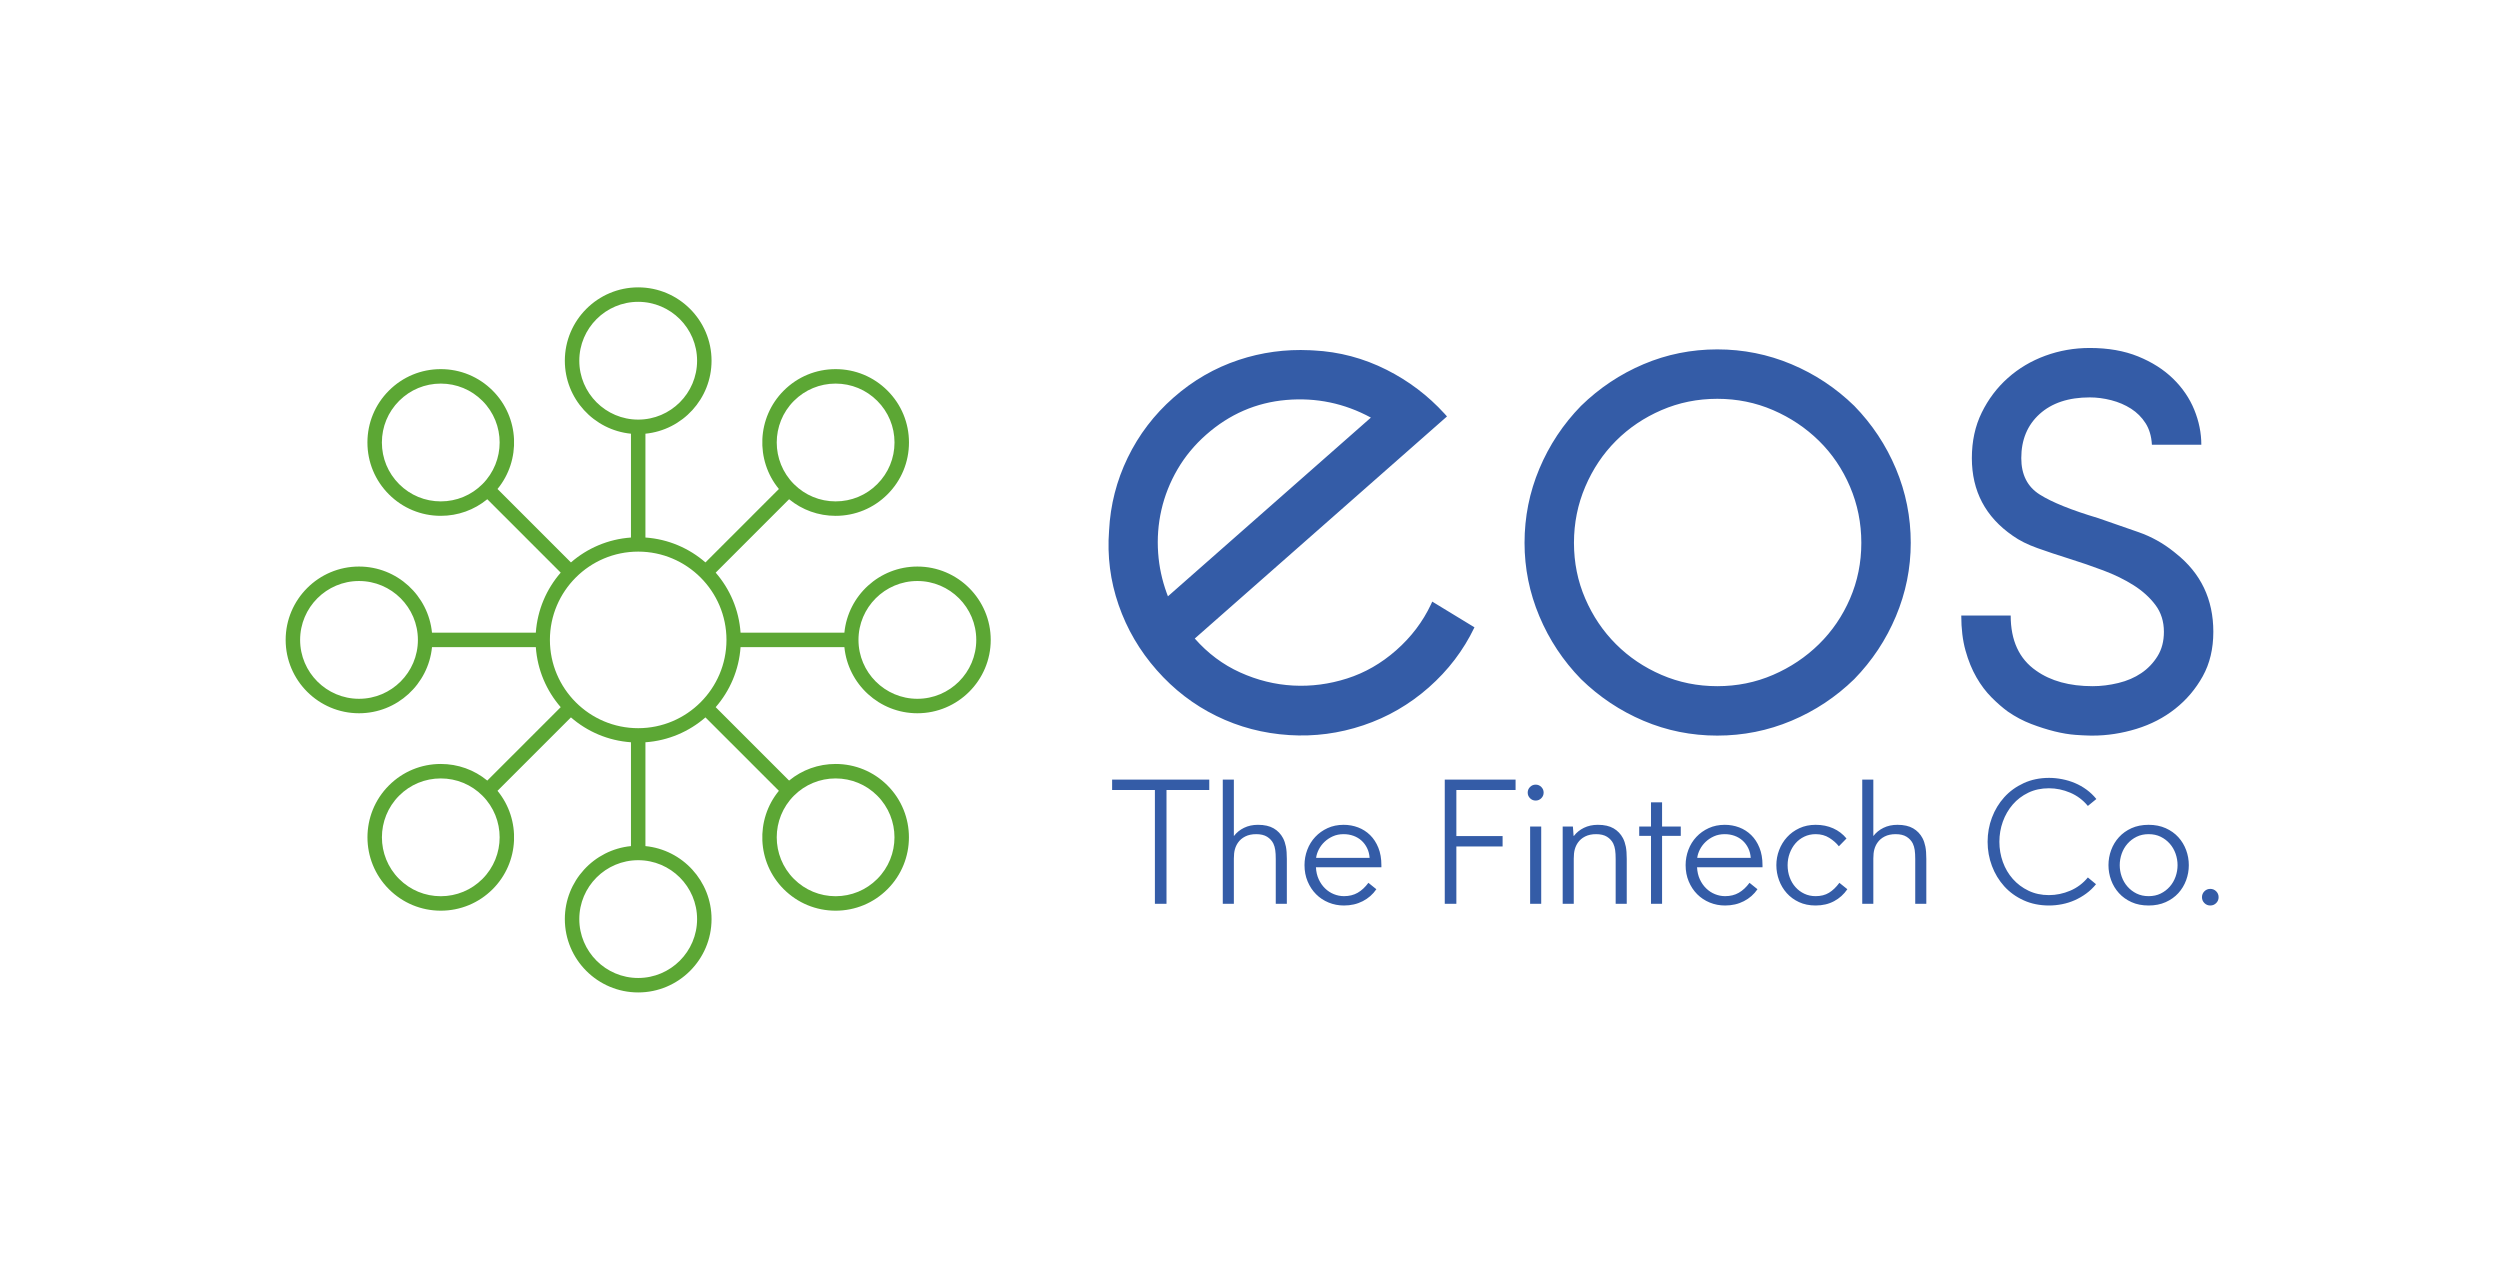
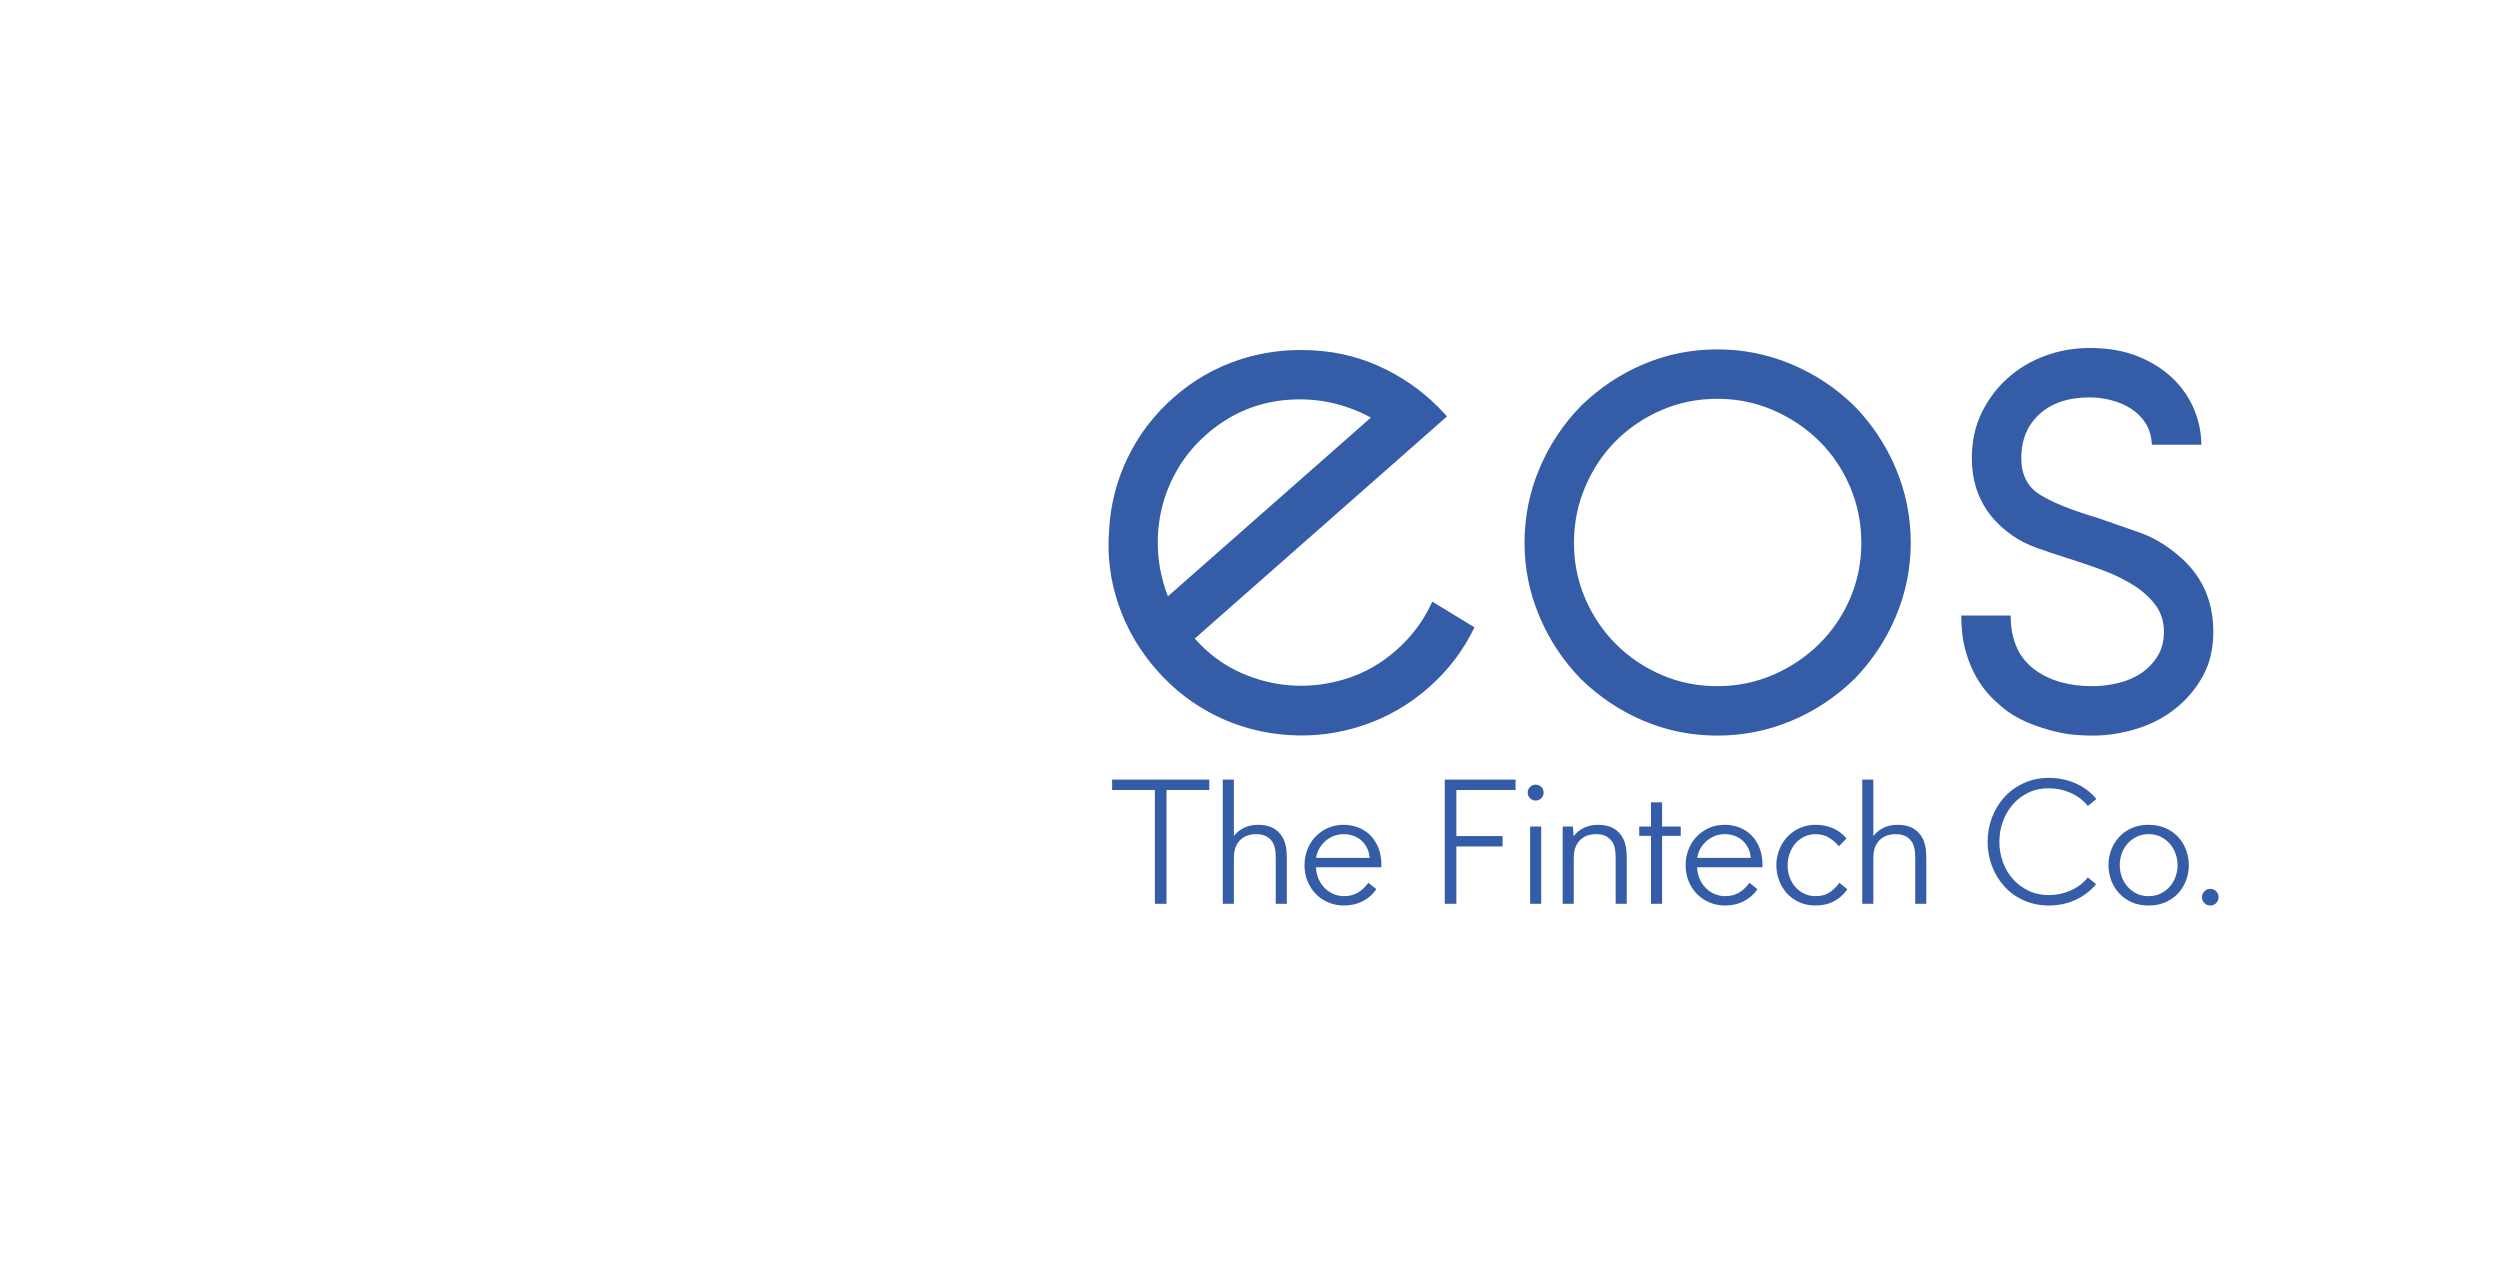
<svg xmlns="http://www.w3.org/2000/svg" width="462px" height="237px" viewBox="0 0 462 237" version="1.1">
  <title>element / logo / eos / color</title>
  <g id="element-/-logo-/-eos-/-color" stroke="none" stroke-width="1" fill="none" fill-rule="evenodd">
-     <path d="M169.531,129.138 C163.531,129.138 158.647,124.255 158.647,118.254 C158.647,112.252 163.529,107.37 169.531,107.37 C175.532,107.37 180.414,112.253 180.414,118.254 C180.414,124.254 175.532,129.138 169.531,129.138 M117.938,134.568 C108.943,134.568 101.623,127.249 101.623,118.254 C101.623,109.259 108.943,101.939 117.938,101.939 C126.933,101.939 134.252,109.259 134.252,118.254 C134.252,127.249 126.933,134.568 117.938,134.568 M162.116,147.039 C166.36,151.284 166.36,158.188 162.116,162.432 C160.061,164.488 157.327,165.621 154.42,165.621 C151.514,165.621 148.78,164.488 146.724,162.432 C142.481,158.188 142.481,151.284 146.724,147.039 C148.78,144.985 151.514,143.853 154.42,143.853 C157.327,143.853 160.061,144.985 162.116,147.039 M128.822,169.847 C128.822,175.847 123.94,180.731 117.938,180.731 C111.936,180.731 107.054,175.849 107.054,169.847 C107.054,163.845 111.938,158.964 117.938,158.964 C123.939,158.964 128.822,163.846 128.822,169.847 M89.152,162.432 C87.095,164.488 84.364,165.621 81.456,165.621 C78.548,165.621 75.816,164.488 73.761,162.432 C69.518,158.188 69.518,151.284 73.761,147.039 C75.816,144.985 78.549,143.853 81.456,143.853 C84.363,143.853 87.095,144.985 89.152,147.039 C93.395,151.284 93.395,158.188 89.152,162.432 M66.345,129.138 C60.345,129.138 55.462,124.255 55.462,118.254 C55.462,112.252 60.343,107.37 66.345,107.37 C72.347,107.37 77.228,112.253 77.228,118.254 C77.228,124.254 72.346,129.138 66.345,129.138 M73.761,89.468 C71.706,87.411 70.573,84.68 70.573,81.772 C70.573,78.864 71.706,76.132 73.761,74.076 C75.816,72.022 78.549,70.888 81.456,70.888 C84.363,70.888 87.095,72.022 89.152,74.076 C93.395,78.32 93.395,85.225 89.152,89.468 C87.095,91.524 84.364,92.656 81.456,92.656 C78.548,92.656 75.816,91.524 73.761,89.468 M107.054,66.661 C107.054,60.66 111.936,55.778 117.938,55.778 C123.94,55.778 128.822,60.659 128.822,66.661 C128.822,72.662 123.939,77.543 117.938,77.543 C111.938,77.543 107.054,72.661 107.054,66.661 M146.724,74.076 C148.78,72.022 151.514,70.888 154.42,70.888 C157.327,70.888 160.061,72.022 162.116,74.076 C164.172,76.132 165.305,78.866 165.305,81.772 C165.305,84.678 164.172,87.411 162.116,89.468 C160.061,91.524 157.327,92.656 154.42,92.656 C151.514,92.656 148.78,91.524 146.724,89.468 C142.481,85.225 142.481,78.32 146.724,74.076 M169.531,104.698 C162.508,104.698 156.716,110.067 156.043,116.917 L136.856,116.917 C136.559,112.688 134.88,108.843 132.258,105.825 L145.824,92.257 C148.243,94.245 151.249,95.328 154.42,95.328 C158.041,95.328 161.446,93.918 164.006,91.358 C166.567,88.797 167.978,85.393 167.978,81.772 C167.978,78.15 166.567,74.746 164.006,72.187 C161.446,69.626 158.041,68.215 154.42,68.215 C150.8,68.215 147.395,69.626 144.834,72.187 C139.868,77.154 139.572,85.046 143.938,90.365 L130.368,103.935 C127.349,101.311 123.504,99.631 119.275,99.334 L119.275,80.148 C126.124,79.475 131.494,73.684 131.494,66.659 C131.494,59.185 125.412,53.105 117.938,53.105 C110.464,53.105 104.382,59.185 104.382,66.661 C104.382,73.685 109.751,79.476 116.602,80.15 L116.602,99.336 C112.372,99.632 108.527,101.313 105.509,103.936 L91.939,90.365 C96.306,85.044 96.008,77.152 91.042,72.186 C88.481,69.625 85.077,68.214 81.456,68.214 C77.834,68.214 74.43,69.625 71.871,72.186 C69.311,74.746 67.9,78.15 67.9,81.771 C67.9,85.391 69.311,88.796 71.871,91.357 C74.432,93.917 77.836,95.326 81.456,95.326 C84.629,95.326 87.633,94.244 90.052,92.256 L103.619,105.823 C100.995,108.84 99.316,112.687 99.019,116.916 L79.832,116.916 C79.158,110.067 73.368,104.697 66.344,104.697 C58.869,104.698 52.789,110.78 52.789,118.254 C52.789,125.729 58.869,131.81 66.345,131.81 C73.369,131.81 79.16,126.44 79.834,119.59 L99.02,119.59 C99.317,123.82 100.997,127.664 103.62,130.684 L90.05,144.251 C87.633,142.262 84.627,141.18 81.456,141.18 C77.836,141.18 74.432,142.59 71.871,145.15 C66.586,150.436 66.586,159.036 71.871,164.323 C74.432,166.882 77.836,168.294 81.456,168.294 C85.076,168.294 88.481,166.882 91.042,164.323 C96.008,159.355 96.304,151.463 91.939,146.143 L105.509,132.574 C108.526,135.197 112.372,136.876 116.602,137.172 L116.602,156.359 C109.753,157.033 104.382,162.824 104.382,169.847 C104.382,177.322 110.462,183.403 117.938,183.403 C125.412,183.403 131.494,177.322 131.494,169.847 C131.494,162.824 126.124,157.033 119.275,156.359 L119.275,137.172 C123.504,136.875 127.349,135.196 130.368,132.574 L143.938,146.143 C139.571,151.462 139.868,159.355 144.834,164.322 C147.395,166.882 150.8,168.294 154.42,168.294 C158.041,168.294 161.446,166.882 164.006,164.322 C169.292,159.036 169.292,150.436 164.006,145.15 C161.446,142.589 158.041,141.18 154.42,141.18 C151.249,141.18 148.243,142.262 145.824,144.25 L132.258,130.684 C134.881,127.664 136.561,123.82 136.856,119.59 L156.043,119.59 C156.716,126.44 162.508,131.81 169.531,131.81 C177.006,131.81 183.087,125.729 183.087,118.254 C183.087,110.78 177.006,104.698 169.531,104.698" id="Fill-1" fill="#5CA734" />
    <path d="M317.355,64.567 C322.139,64.567 326.705,65.48 331.056,67.306 C335.404,69.134 339.276,71.7 342.668,75.005 C345.973,78.397 348.54,82.269 350.366,86.618 C352.193,90.969 353.106,95.535 353.106,100.318 C353.106,105.015 352.193,109.539 350.366,113.888 C348.54,118.238 345.973,122.108 342.668,125.501 C339.276,128.807 335.404,131.372 331.056,133.199 C326.705,135.025 322.139,135.939 317.355,135.939 C312.571,135.939 308.026,135.025 303.72,133.199 C299.415,131.372 295.565,128.807 292.173,125.501 C288.866,122.108 286.301,118.238 284.475,113.888 C282.648,109.539 281.735,105.015 281.735,100.318 C281.735,95.535 282.648,90.969 284.475,86.618 C286.301,82.269 288.866,78.397 292.173,75.005 C295.565,71.7 299.415,69.134 303.72,67.306 C308.026,65.48 312.571,64.567 317.355,64.567 Z M386.19,64.305 C389.582,64.305 392.56,64.828 395.127,65.871 C397.692,66.916 399.845,68.285 401.586,69.981 C403.325,71.677 404.63,73.592 405.5,75.722 C406.369,77.855 406.805,80.007 406.805,82.181 L397.671,82.181 C397.584,80.615 397.192,79.291 396.497,78.202 C395.8,77.115 394.909,76.224 393.822,75.527 C392.733,74.832 391.516,74.31 390.169,73.96 C388.819,73.615 387.494,73.439 386.19,73.439 C382.275,73.439 379.186,74.462 376.925,76.505 C374.663,78.55 373.533,81.268 373.533,84.66 C373.533,87.706 374.663,89.945 376.925,91.379 C379.186,92.815 382.797,94.273 387.755,95.751 C390.277,96.622 392.778,97.492 395.257,98.361 C397.57,99.173 399.714,100.364 401.687,101.933 L402.108,102.275 C406.717,105.928 409.023,110.755 409.023,116.757 C409.023,119.889 408.371,122.629 407.065,124.978 C405.761,127.328 404.065,129.329 401.977,130.98 C399.89,132.633 397.496,133.872 394.801,134.7 C392.104,135.525 389.407,135.939 386.711,135.939 L386.025,135.931 C385.307,135.914 384.492,135.873 383.58,135.808 C382.361,135.72 381.056,135.502 379.666,135.156 C378.273,134.807 376.837,134.35 375.359,133.786 C373.879,133.219 372.444,132.46 371.054,131.502 C370.096,130.807 369.097,129.936 368.053,128.893 C367.009,127.849 366.073,126.61 365.248,125.174 C364.419,123.739 363.747,122.087 363.225,120.215 C362.703,118.346 362.442,116.194 362.442,113.757 L371.576,113.757 C371.576,118.369 373.141,121.761 376.273,123.934 C378.968,125.849 382.448,126.805 386.711,126.805 C388.277,126.805 389.863,126.61 391.474,126.218 C393.083,125.827 394.495,125.219 395.714,124.391 C396.932,123.566 397.932,122.521 398.715,121.259 C399.498,120 399.89,118.499 399.89,116.757 C399.89,114.845 399.367,113.192 398.324,111.799 C397.28,110.41 395.93,109.19 394.279,108.146 C392.626,107.103 390.756,106.189 388.669,105.407 C386.581,104.624 384.493,103.906 382.405,103.253 C380.318,102.601 378.36,101.949 376.534,101.296 C374.707,100.644 373.185,99.883 371.967,99.013 C366.921,95.535 364.399,90.75 364.399,84.66 C364.399,81.529 365.007,78.723 366.226,76.245 C367.443,73.765 369.052,71.634 371.054,69.851 C373.054,68.069 375.359,66.699 377.969,65.741 C380.579,64.785 383.318,64.305 386.19,64.305 Z M228.916,66.515 C233.144,65.11 237.529,64.513 242.074,64.723 L242.757,64.76 C247.488,64.999 251.987,66.194 256.258,68.344 C260.323,70.395 263.889,73.096 266.95,76.448 L267.405,76.956 L220.793,118.001 C223.207,120.744 226.003,122.831 229.177,124.266 C232.354,125.702 235.613,126.509 238.962,126.69 C242.309,126.872 245.634,126.438 248.937,125.383 C252.239,124.33 255.262,122.594 258.004,120.18 C260.804,117.714 262.944,114.879 264.446,111.685 L264.678,111.177 L272.48,115.928 L272.462,115.967 C270.437,120.184 267.63,123.874 264.04,127.036 C260.449,130.198 256.417,132.53 251.946,134.033 C247.474,135.537 242.907,136.141 238.242,135.843 C233.454,135.539 228.967,134.361 224.784,132.307 C220.599,130.255 216.928,127.433 213.766,123.841 C210.605,120.252 208.255,116.237 206.719,111.792 C205.182,107.351 204.597,102.768 204.957,98.044 C205.196,93.314 206.343,88.827 208.401,84.58 C210.458,80.335 213.281,76.632 216.872,73.47 C220.462,70.309 224.478,67.99 228.916,66.515 Z M317.355,73.7 C313.702,73.7 310.265,74.397 307.048,75.788 C303.828,77.18 301.023,79.072 298.632,81.464 C296.238,83.857 294.346,86.683 292.956,89.945 C291.563,93.207 290.868,96.665 290.868,100.318 C290.868,103.971 291.563,107.409 292.956,110.626 C294.346,113.845 296.238,116.65 298.632,119.042 C301.023,121.435 303.828,123.327 307.048,124.718 C310.265,126.11 313.702,126.805 317.355,126.805 C321.009,126.805 324.444,126.11 327.663,124.718 C330.88,123.327 333.708,121.435 336.145,119.042 C338.579,116.65 340.493,113.845 341.885,110.626 C343.276,107.409 343.973,103.971 343.973,100.318 C343.973,96.665 343.276,93.207 341.885,89.945 C340.493,86.683 338.579,83.857 336.145,81.464 C333.708,79.072 330.88,77.18 327.663,75.788 C324.444,74.397 321.009,73.7 317.355,73.7 Z M253.34,77.172 C248.453,74.521 243.238,73.436 237.692,73.914 C232.144,74.395 227.217,76.531 222.908,80.325 C220.754,82.222 218.986,84.36 217.601,86.736 C216.218,89.115 215.226,91.609 214.63,94.221 C214.032,96.833 213.832,99.503 214.029,102.226 C214.211,104.741 214.737,107.199 215.609,109.6 L215.834,110.199 L253.34,77.172 Z" id="Shape" fill="#345CA7" />
    <path d="M248.304,152.426 C249.243,152.426 250.133,152.585 250.976,152.905 C251.819,153.225 252.56,153.7 253.201,154.329 C253.84,154.959 254.347,155.737 254.72,156.665 C255.093,157.594 255.281,158.665 255.281,159.881 L255.281,160.266 L243.184,160.266 C243.227,161.098 243.398,161.839 243.697,162.489 C243.995,163.141 244.384,163.7 244.865,164.169 C245.344,164.639 245.888,164.996 246.497,165.241 C247.104,165.487 247.728,165.609 248.369,165.609 C249.329,165.609 250.171,165.401 250.896,164.985 C251.622,164.569 252.283,163.956 252.88,163.145 L254.352,164.329 C253.712,165.268 252.875,166.004 251.84,166.537 C250.805,167.07 249.649,167.337 248.369,167.337 C247.366,167.337 246.421,167.156 245.537,166.793 C244.651,166.431 243.877,165.919 243.216,165.258 C242.555,164.597 242.033,163.807 241.649,162.89 C241.264,161.973 241.073,160.97 241.073,159.881 C241.073,158.9 241.243,157.956 241.584,157.05 C241.925,156.142 242.416,155.349 243.056,154.665 C243.697,153.982 244.458,153.438 245.344,153.033 C246.229,152.628 247.216,152.426 248.304,152.426 Z M318.734,152.426 C319.673,152.426 320.563,152.585 321.406,152.905 C322.249,153.225 322.99,153.7 323.631,154.329 C324.27,154.959 324.777,155.737 325.15,156.665 C325.523,157.594 325.711,158.665 325.711,159.881 L325.711,160.266 L313.614,160.266 C313.657,161.098 313.828,161.839 314.127,162.489 C314.425,163.141 314.814,163.7 315.295,164.169 C315.774,164.639 316.318,164.996 316.927,165.241 C317.534,165.487 318.158,165.609 318.799,165.609 C319.759,165.609 320.601,165.401 321.326,164.985 C322.052,164.569 322.713,163.956 323.31,163.145 L324.782,164.329 C324.142,165.268 323.305,166.004 322.27,166.537 C321.235,167.07 320.079,167.337 318.799,167.337 C317.796,167.337 316.851,167.156 315.967,166.793 C315.081,166.431 314.307,165.919 313.646,165.258 C312.985,164.597 312.463,163.807 312.079,162.89 C311.694,161.973 311.503,160.97 311.503,159.881 C311.503,158.9 311.673,157.956 312.014,157.05 C312.355,156.142 312.846,155.349 313.486,154.665 C314.127,153.982 314.888,153.438 315.774,153.033 C316.659,152.628 317.646,152.426 318.734,152.426 Z M335.535,152.425 C336.729,152.425 337.812,152.644 338.783,153.08 C339.753,153.518 340.569,154.142 341.231,154.952 L339.823,156.393 C339.374,155.817 338.788,155.3 338.063,154.841 C337.337,154.382 336.495,154.152 335.535,154.152 C334.767,154.152 334.063,154.308 333.422,154.616 C332.783,154.926 332.239,155.342 331.79,155.864 C331.342,156.388 330.991,156.995 330.735,157.689 C330.479,158.382 330.351,159.112 330.351,159.88 C330.351,160.692 330.479,161.443 330.735,162.137 C330.991,162.83 331.348,163.433 331.807,163.944 C332.265,164.456 332.809,164.862 333.439,165.16 C334.068,165.459 334.767,165.609 335.535,165.609 C336.495,165.609 337.316,165.401 337.998,164.984 C338.681,164.568 339.321,163.955 339.918,163.145 L341.391,164.328 C340.75,165.268 339.935,166.003 338.943,166.536 C337.951,167.069 336.815,167.336 335.535,167.336 C334.382,167.336 333.359,167.128 332.462,166.712 C331.567,166.296 330.809,165.742 330.191,165.049 C329.572,164.356 329.097,163.561 328.767,162.664 C328.436,161.769 328.271,160.841 328.271,159.88 C328.271,158.92 328.441,157.992 328.783,157.097 C329.123,156.2 329.609,155.406 330.239,154.712 C330.868,154.02 331.63,153.465 332.527,153.049 C333.422,152.633 334.425,152.425 335.535,152.425 Z M378.67,143.752 C379.459,143.752 380.265,143.832 381.086,143.993 C381.908,144.153 382.697,144.393 383.455,144.712 C384.211,145.033 384.926,145.438 385.598,145.929 C386.27,146.419 386.872,146.996 387.407,147.657 L385.838,148.937 C384.942,147.849 383.854,147.033 382.575,146.489 C381.294,145.945 379.982,145.672 378.638,145.672 C377.23,145.672 375.96,145.945 374.831,146.489 C373.7,147.033 372.74,147.764 371.951,148.681 C371.161,149.598 370.553,150.649 370.126,151.832 C369.7,153.017 369.486,154.26 369.486,155.561 C369.486,156.863 369.7,158.105 370.126,159.289 C370.553,160.473 371.166,161.518 371.966,162.425 C372.766,163.332 373.731,164.057 374.863,164.601 C375.993,165.145 377.251,165.416 378.638,165.416 C379.982,165.416 381.294,165.145 382.575,164.601 C383.854,164.057 384.942,163.241 385.838,162.153 L387.342,163.401 C386.809,164.062 386.206,164.638 385.535,165.128 C384.863,165.62 384.153,166.031 383.407,166.361 C382.66,166.692 381.88,166.937 381.07,167.097 C380.259,167.257 379.459,167.336 378.67,167.336 C376.942,167.336 375.374,167.017 373.966,166.376 C372.558,165.737 371.364,164.873 370.382,163.785 C369.401,162.697 368.643,161.444 368.11,160.025 C367.577,158.606 367.31,157.119 367.31,155.561 C367.31,154.003 367.577,152.516 368.11,151.097 C368.643,149.678 369.401,148.425 370.382,147.336 C371.364,146.248 372.558,145.379 373.966,144.729 C375.374,144.079 376.942,143.752 378.67,143.752 Z M397.07,152.425 C398.243,152.425 399.293,152.633 400.221,153.049 C401.149,153.465 401.928,154.02 402.558,154.713 C403.187,155.407 403.666,156.201 403.998,157.097 C404.329,157.993 404.493,158.921 404.493,159.88 C404.493,160.841 404.329,161.769 403.998,162.665 C403.666,163.561 403.187,164.356 402.558,165.049 C401.928,165.743 401.149,166.296 400.221,166.713 C399.293,167.129 398.243,167.337 397.07,167.337 C395.875,167.337 394.818,167.129 393.901,166.713 C392.983,166.296 392.211,165.743 391.582,165.049 C390.952,164.356 390.471,163.561 390.142,162.665 C389.81,161.769 389.646,160.841 389.646,159.88 C389.646,158.921 389.81,157.993 390.142,157.097 C390.471,156.201 390.952,155.407 391.582,154.713 C392.211,154.02 392.983,153.465 393.901,153.049 C394.818,152.633 395.875,152.425 397.07,152.425 Z M408.462,164.265 C408.889,164.265 409.251,164.414 409.55,164.712 C409.849,165.012 409.998,165.374 409.998,165.801 C409.998,166.228 409.849,166.59 409.55,166.889 C409.251,167.187 408.889,167.336 408.462,167.336 C408.035,167.336 407.672,167.187 407.374,166.889 C407.075,166.59 406.926,166.228 406.926,165.801 C406.926,165.374 407.075,165.012 407.374,164.712 C407.672,164.414 408.035,164.265 408.462,164.265 Z M228.017,144.073 L228.017,154.473 L228.049,154.473 C228.518,153.854 229.131,153.358 229.889,152.985 C230.646,152.612 231.504,152.425 232.465,152.425 C233.659,152.425 234.629,152.644 235.376,153.08 C236.123,153.518 236.699,154.121 237.105,154.889 C237.339,155.336 237.515,155.854 237.633,156.441 C237.749,157.028 237.809,157.79 237.809,158.729 L237.809,167.017 L235.761,167.017 L235.761,158.761 C235.761,158.079 235.729,157.518 235.664,157.08 C235.601,156.644 235.483,156.244 235.313,155.88 C235.057,155.369 234.673,154.953 234.16,154.633 C233.649,154.313 232.977,154.153 232.145,154.153 C231.355,154.153 230.678,154.296 230.113,154.584 C229.547,154.872 229.105,155.251 228.784,155.721 C228.529,156.083 228.336,156.495 228.208,156.953 C228.08,157.412 228.017,157.982 228.017,158.664 L228.017,167.017 L225.969,167.017 L225.969,144.073 L228.017,144.073 Z M295.279,152.425 C296.473,152.425 297.443,152.644 298.19,153.08 C298.937,153.518 299.513,154.121 299.919,154.889 C300.153,155.336 300.329,155.854 300.447,156.441 C300.563,157.028 300.623,157.79 300.623,158.729 L300.623,167.017 L298.575,167.017 L298.575,158.761 C298.575,158.079 298.543,157.518 298.478,157.08 C298.415,156.644 298.297,156.244 298.127,155.88 C297.871,155.369 297.487,154.953 296.974,154.633 C296.463,154.313 295.791,154.153 294.959,154.153 C294.169,154.153 293.492,154.296 292.927,154.584 C292.361,154.872 291.919,155.251 291.598,155.721 C291.343,156.083 291.15,156.495 291.022,156.953 C290.894,157.412 290.831,157.982 290.831,158.664 L290.831,167.017 L288.783,167.017 L288.783,152.745 L290.671,152.745 L290.799,154.473 L290.863,154.473 C291.332,153.854 291.945,153.358 292.703,152.985 C293.46,152.612 294.318,152.425 295.279,152.425 Z M307.151,148.265 L307.151,152.744 L310.607,152.744 L310.607,154.473 L307.151,154.473 L307.151,167.017 L305.103,167.017 L305.103,154.473 L302.927,154.473 L302.927,152.744 L305.103,152.744 L305.103,148.265 L307.151,148.265 Z M346.191,144.073 L346.191,154.473 L346.223,154.473 C346.692,153.854 347.305,153.358 348.063,152.985 C348.82,152.612 349.678,152.425 350.639,152.425 C351.833,152.425 352.803,152.644 353.55,153.08 C354.297,153.518 354.873,154.121 355.279,154.889 C355.513,155.336 355.689,155.854 355.807,156.441 C355.923,157.028 355.983,157.79 355.983,158.729 L355.983,167.017 L353.935,167.017 L353.935,158.761 C353.935,158.079 353.903,157.518 353.838,157.08 C353.775,156.644 353.657,156.244 353.487,155.88 C353.231,155.369 352.847,154.953 352.334,154.633 C351.823,154.313 351.151,154.153 350.319,154.153 C349.529,154.153 348.852,154.296 348.287,154.584 C347.721,154.872 347.279,155.251 346.958,155.721 C346.703,156.083 346.51,156.495 346.382,156.953 C346.254,157.412 346.191,157.982 346.191,158.664 L346.191,167.017 L344.143,167.017 L344.143,144.073 L346.191,144.073 Z M223.473,144.073 L223.473,145.993 L215.569,145.993 L215.569,167.017 L213.425,167.017 L213.425,145.993 L205.521,145.993 L205.521,144.073 L223.473,144.073 Z M280.079,144.073 L280.079,145.993 L269.136,145.993 L269.136,154.505 L277.68,154.505 L277.68,156.426 L269.136,156.426 L269.136,167.017 L266.991,167.017 L266.991,144.073 L280.079,144.073 Z M284.816,152.745 L284.816,167.017 L282.768,167.017 L282.768,152.745 L284.816,152.745 Z M397.07,154.153 C396.238,154.153 395.497,154.313 394.846,154.633 C394.195,154.953 393.634,155.38 393.166,155.913 C392.695,156.447 392.339,157.06 392.092,157.753 C391.848,158.447 391.726,159.156 391.726,159.88 C391.726,160.606 391.848,161.316 392.092,162.009 C392.339,162.703 392.695,163.316 393.166,163.849 C393.634,164.382 394.195,164.809 394.846,165.129 C395.497,165.449 396.238,165.609 397.07,165.609 C397.901,165.609 398.642,165.449 399.293,165.129 C399.943,164.809 400.505,164.382 400.974,163.849 C401.442,163.316 401.8,162.703 402.046,162.009 C402.291,161.316 402.413,160.606 402.413,159.88 C402.413,159.156 402.291,158.447 402.046,157.753 C401.8,157.06 401.442,156.447 400.974,155.913 C400.505,155.38 399.943,154.953 399.293,154.633 C398.642,154.313 397.901,154.153 397.07,154.153 Z M248.304,154.153 C247.557,154.153 246.891,154.287 246.304,154.554 C245.717,154.82 245.206,155.161 244.768,155.577 C244.331,155.993 243.979,156.463 243.712,156.985 C243.446,157.509 243.281,158.025 243.216,158.537 L253.104,158.537 C253.061,157.876 252.907,157.273 252.64,156.729 C252.374,156.185 252.027,155.722 251.6,155.337 C251.173,154.953 250.677,154.66 250.113,154.457 C249.547,154.255 248.945,154.153 248.304,154.153 Z M318.734,154.153 C317.987,154.153 317.321,154.287 316.734,154.554 C316.147,154.82 315.636,155.161 315.198,155.577 C314.761,155.993 314.409,156.463 314.142,156.985 C313.876,157.509 313.711,158.025 313.646,158.537 L323.534,158.537 C323.491,157.876 323.337,157.273 323.07,156.729 C322.804,156.185 322.457,155.722 322.03,155.337 C321.603,154.953 321.107,154.66 320.543,154.457 C319.977,154.255 319.375,154.153 318.734,154.153 Z M283.791,145 C284.196,145 284.543,145.145 284.831,145.433 C285.119,145.721 285.264,146.068 285.264,146.473 C285.264,146.878 285.119,147.225 284.831,147.513 C284.543,147.801 284.196,147.945 283.791,147.945 C283.386,147.945 283.039,147.801 282.751,147.513 C282.463,147.225 282.32,146.878 282.32,146.473 C282.32,146.068 282.463,145.721 282.751,145.433 C283.039,145.145 283.386,145 283.791,145 Z" id="Shape" fill="#345CA7" />
  </g>
</svg>